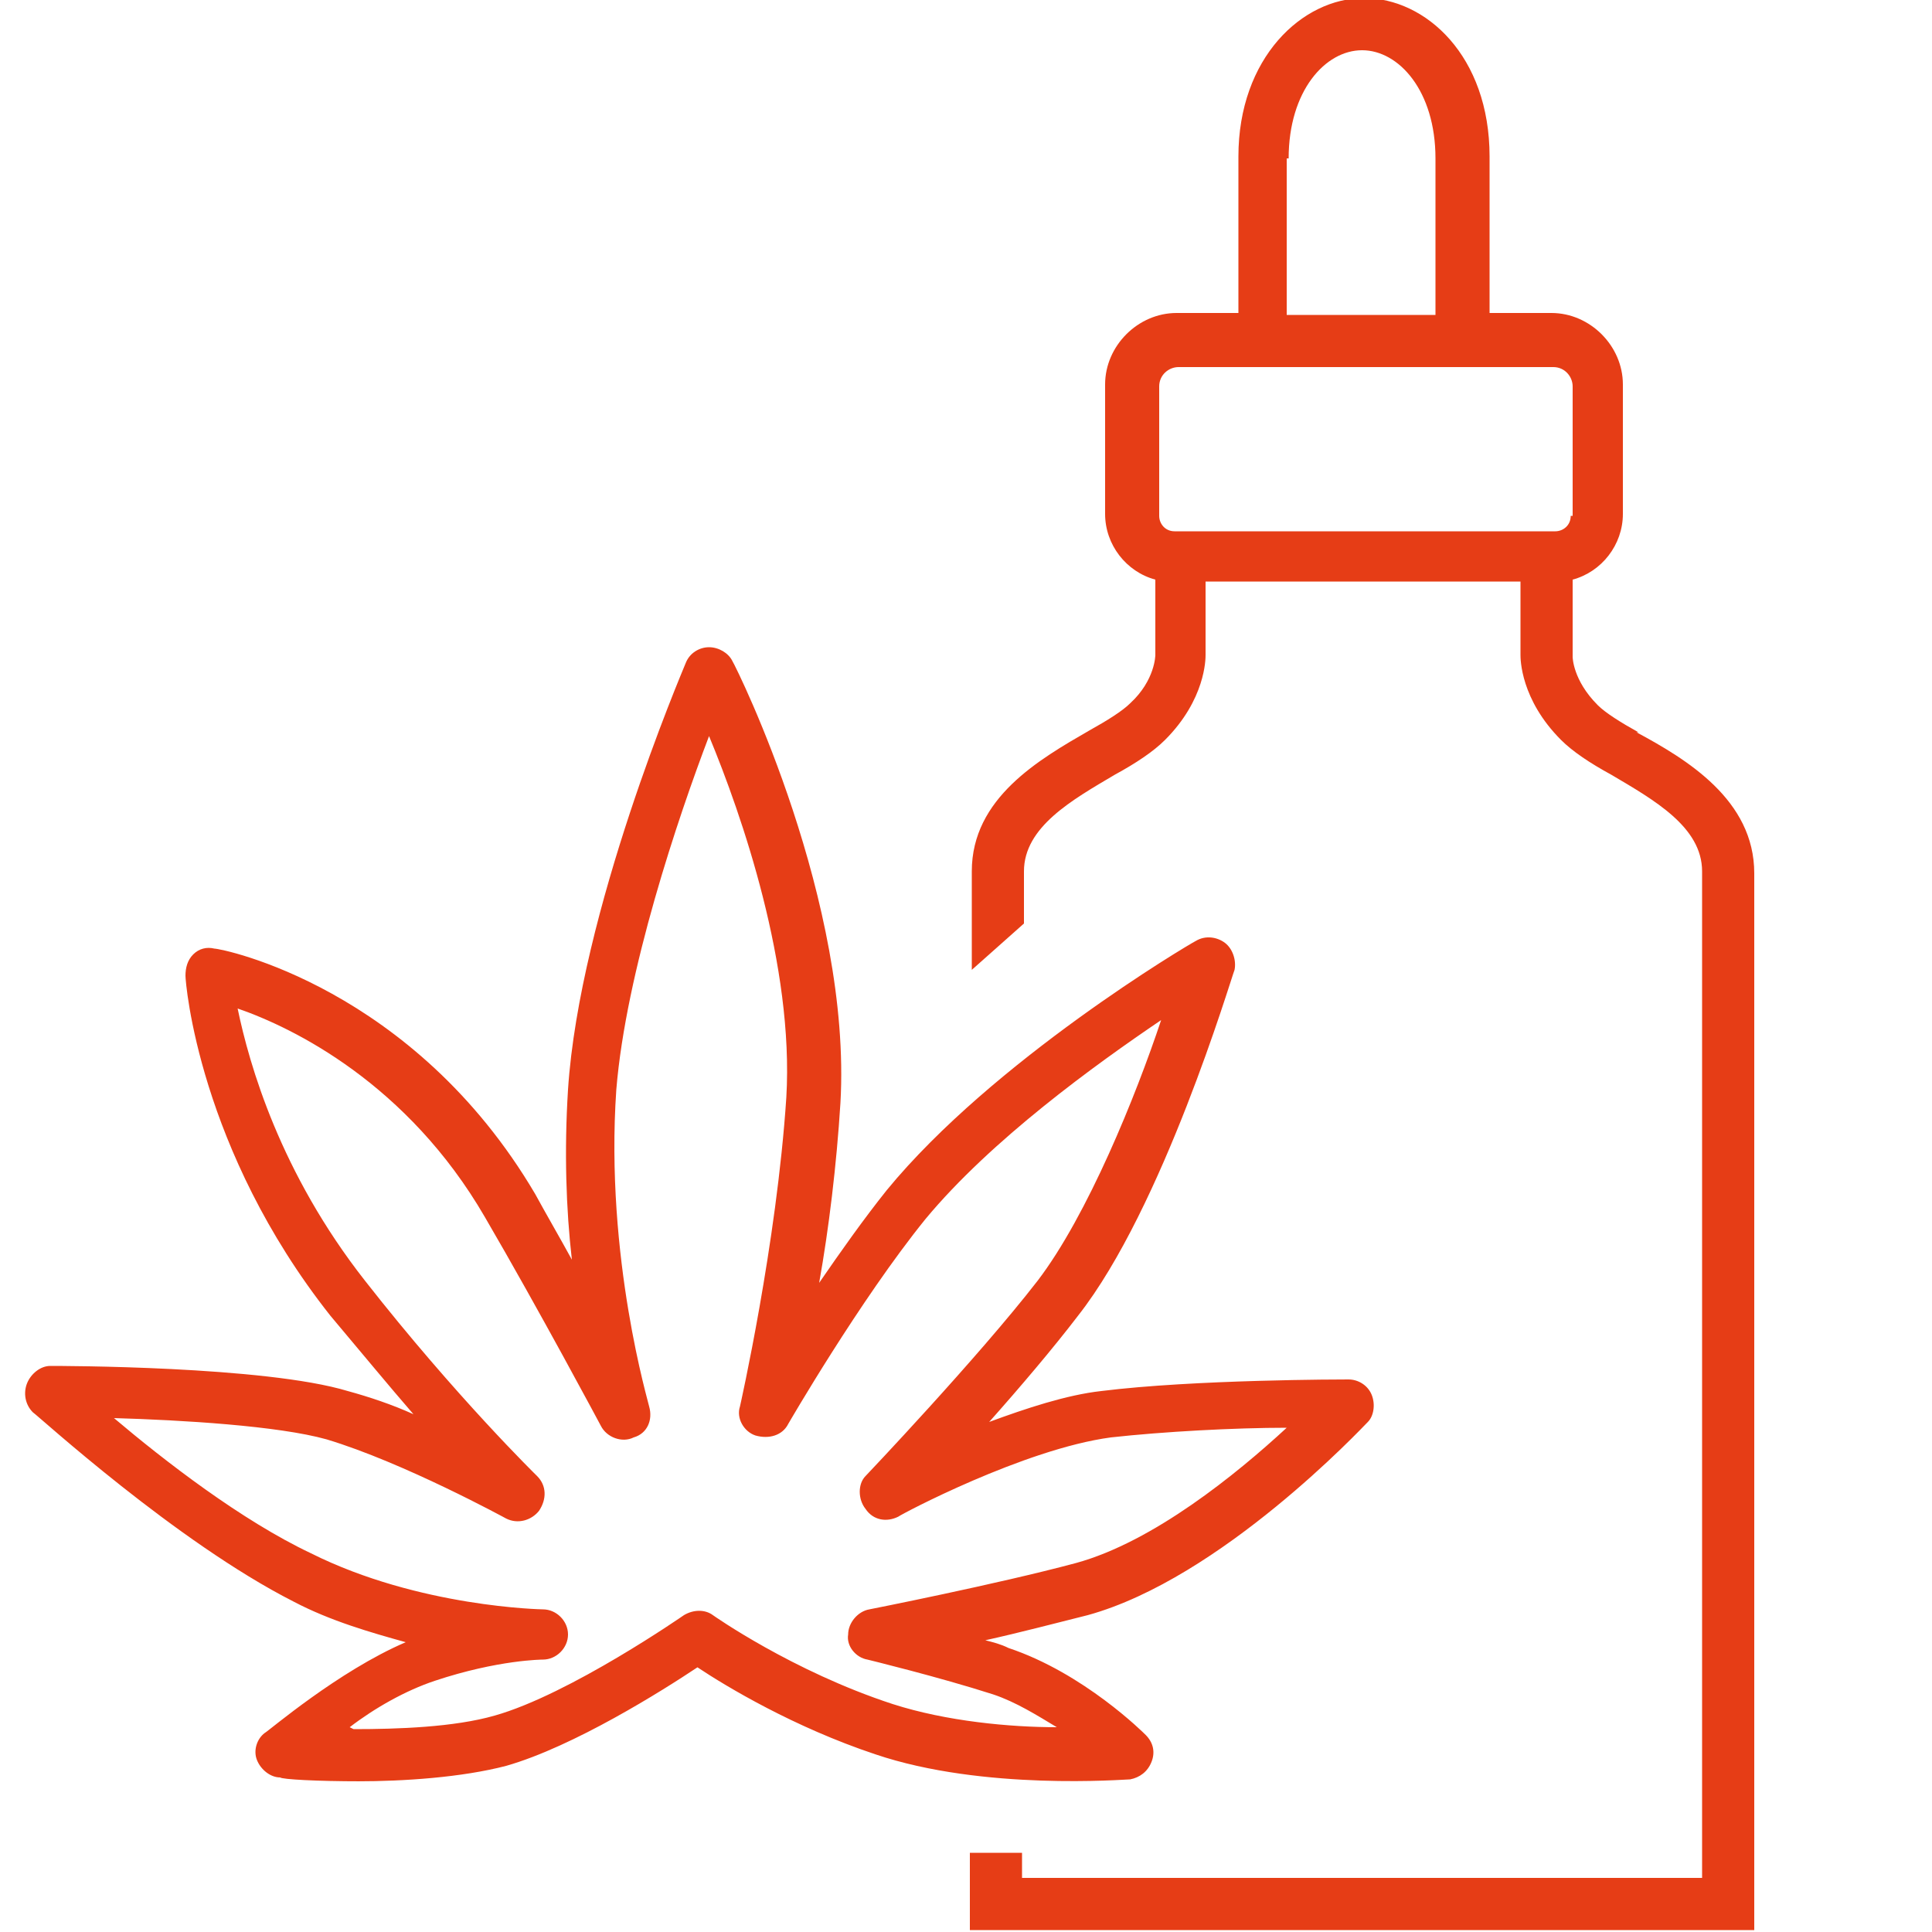
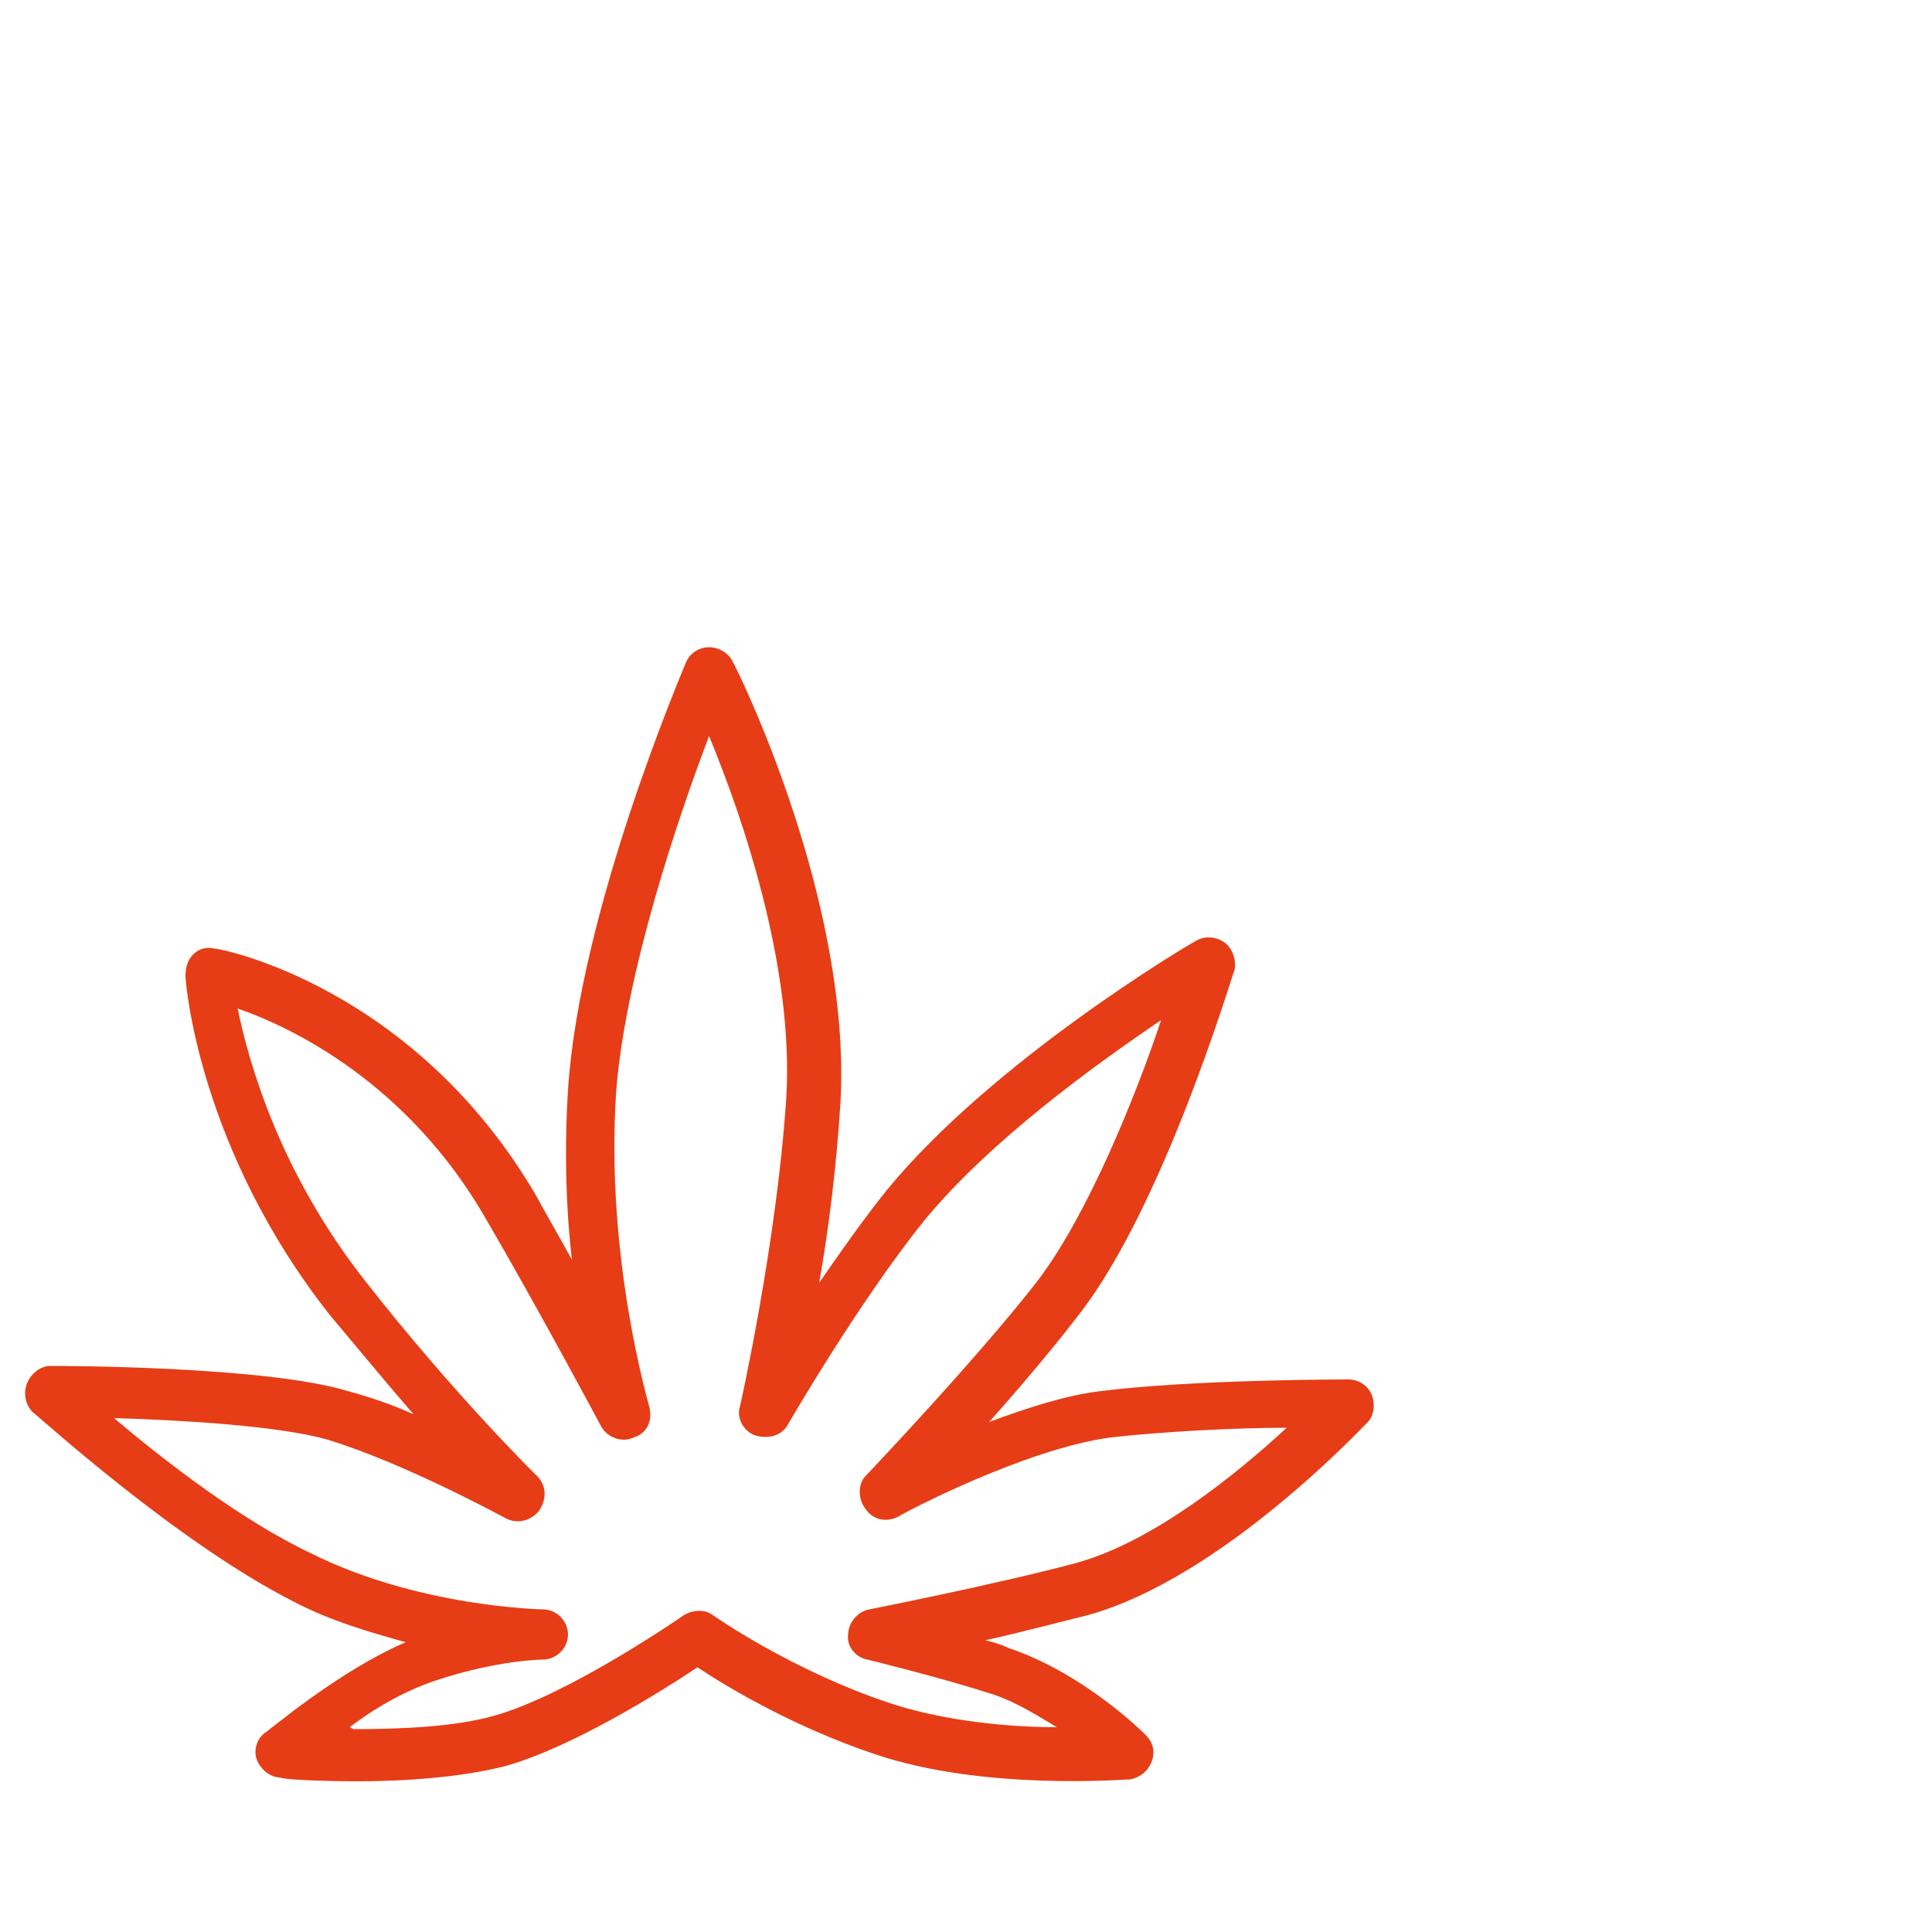
<svg xmlns="http://www.w3.org/2000/svg" id="Ebene_1" data-name="Ebene 1" width="100" height="100" version="1.1" viewBox="0 0 100 100">
-   <path d="M84.8,37.9c-.9-.5-1.7-1-2.1-1.4-1.3-1.3-1.3-2.5-1.3-2.5v-4c1.5-.4,2.6-1.8,2.6-3.4v-6.7c0-2-1.7-3.7-3.7-3.7h-3.2v-8.1c0-5.2-3.3-8.2-6.5-8.2s-6.5,3.1-6.5,8.2v8.1h-3.2c-2,0-3.7,1.7-3.7,3.7v6.7c0,1.6,1.1,3,2.6,3.4v3.9c0,0,0,1.3-1.3,2.5-.4.4-1.2.9-2.1,1.4-2.6,1.5-6.1,3.5-6.1,7.3v5.1l2.7-2.4v-2.7c0-2.3,2.5-3.7,4.7-5,1.1-.6,2-1.2,2.6-1.8,2.1-2.1,2.1-4.2,2.1-4.4v-3.8h16.3v3.8c0,.2,0,2.3,2.1,4.4.6.6,1.5,1.2,2.6,1.8,2.2,1.3,4.7,2.7,4.7,5v52.1h-35.2v-1.3h-2.7v4h40.6v-54.7c0-3.8-3.5-5.9-6.1-7.3ZM66.7,8.2c0-3.5,1.9-5.6,3.8-5.6s3.8,2.1,3.8,5.6v8.1h-7.7v-8.1ZM81.3,26.7c0,.5-.4.8-.8.8h-1.7s-16.3,0-16.3,0h0s-1.7,0-1.7,0c-.5,0-.8-.4-.8-.8v-6.7c0-.6.5-1,1-1h4.1s11.2,0,11.2,0h0s4.1,0,4.1,0c.6,0,1,.5,1,1v6.7Z" fill="#e63d16" stroke-width="0" />
  <path d="M18.7,92.2c-2.3,0-4.1-.1-4.2-.2-.5,0-1-.4-1.2-.9s0-1.1.4-1.4c.2-.1,3.8-3.2,7.3-4.7-1.8-.5-3.9-1.1-5.8-2.1-6.1-3.1-13.2-9.6-13.5-9.8-.4-.4-.5-1-.3-1.5.2-.5.7-.9,1.2-.9s11.1,0,15.4,1.3c1.1.3,2.3.7,3.4,1.2-1.3-1.5-2.7-3.2-4.3-5.1-6.8-8.6-7.5-17.2-7.5-17.6,0-.4.1-.8.4-1.1.3-.3.7-.4,1.1-.3.4,0,10.3,2,16.6,12.7.6,1.1,1.3,2.3,1.9,3.4-.3-2.6-.4-5.6-.2-8.8.6-9.2,5.9-21.6,6.1-22.1.2-.5.7-.8,1.2-.8.5,0,1,.3,1.2.7.3.5,6.2,12.5,5.6,22.9-.2,3.2-.6,6.5-1.1,9.3,1.1-1.6,2.3-3.3,3.5-4.8,5.5-6.7,15.6-12.7,16-12.9.5-.3,1.1-.2,1.5.1.4.3.6.9.5,1.4-.2.5-3.7,12.3-8.1,17.9-1.3,1.7-3,3.7-4.6,5.5,1.9-.7,4-1.4,5.8-1.6,4.8-.6,12.5-.6,12.8-.6.5,0,1,.3,1.2.8.2.5.1,1.1-.2,1.4-.3.3-7.6,8.1-14.5,10-1.6.4-3.5.9-5.3,1.3.4.1.8.2,1.2.4,3.9,1.3,7,4.4,7.1,4.5.4.4.5.9.3,1.4-.2.5-.6.8-1.1.9-.3,0-7.6.6-13.2-1.3-4.2-1.4-7.7-3.5-9.2-4.5-1.8,1.2-6.4,4.1-9.9,5.1-2.3.6-5.3.8-7.7.8ZM18.3,89.5c2.3,0,5.2-.1,7.3-.7,3.9-1.1,9.8-5.2,9.8-5.2.5-.3,1.1-.3,1.5,0,0,0,4.1,2.9,9.3,4.6,2.8.9,6.1,1.2,8.5,1.2-1-.6-2.1-1.3-3.3-1.7-2.8-.9-6.5-1.8-6.5-1.8-.6-.1-1.1-.7-1-1.3,0-.6.5-1.2,1.1-1.3,0,0,6.6-1.3,10.7-2.4,4-1.1,8.3-4.6,10.9-7-2.7,0-6.4.2-9.1.5-4.5.6-10.9,4-11,4.1-.6.3-1.3.2-1.7-.4-.4-.5-.4-1.3,0-1.7,0,0,5.8-6.1,8.9-10.1,2.6-3.4,5.1-9.6,6.4-13.5-3.4,2.3-8.8,6.2-12.2,10.3-3.4,4.2-7.1,10.6-7.1,10.6-.3.6-1,.8-1.7.6-.6-.2-1-.9-.8-1.5,0,0,1.9-8.4,2.4-16,.4-6.8-2.3-14.6-4-18.7-1.6,4.2-4.3,12.2-4.8,18.3-.6,8.7,1.7,16.3,1.7,16.4.2.7-.1,1.4-.8,1.6-.6.3-1.4,0-1.7-.6,0,0-3.2-6-6-10.8-4-6.9-9.9-9.8-12.8-10.8.6,2.9,2.2,8.5,6.6,14.1,4.7,6,8.9,10.1,8.9,10.1.5.5.5,1.2.1,1.8-.4.5-1.1.7-1.7.4,0,0-5.3-2.9-9.3-4.1-2.5-.7-7.5-1-11-1.1,2.6,2.2,6.6,5.3,10.2,7,5.6,2.8,12,2.9,12,2.9h0c.7,0,1.3.6,1.3,1.3s-.6,1.3-1.3,1.3h0s0,0,0,0h0s-2.3,0-5.6,1.1c-1.5.5-3.1,1.4-4.4,2.4Z" fill="#e63d16" stroke-width="0" />
</svg>